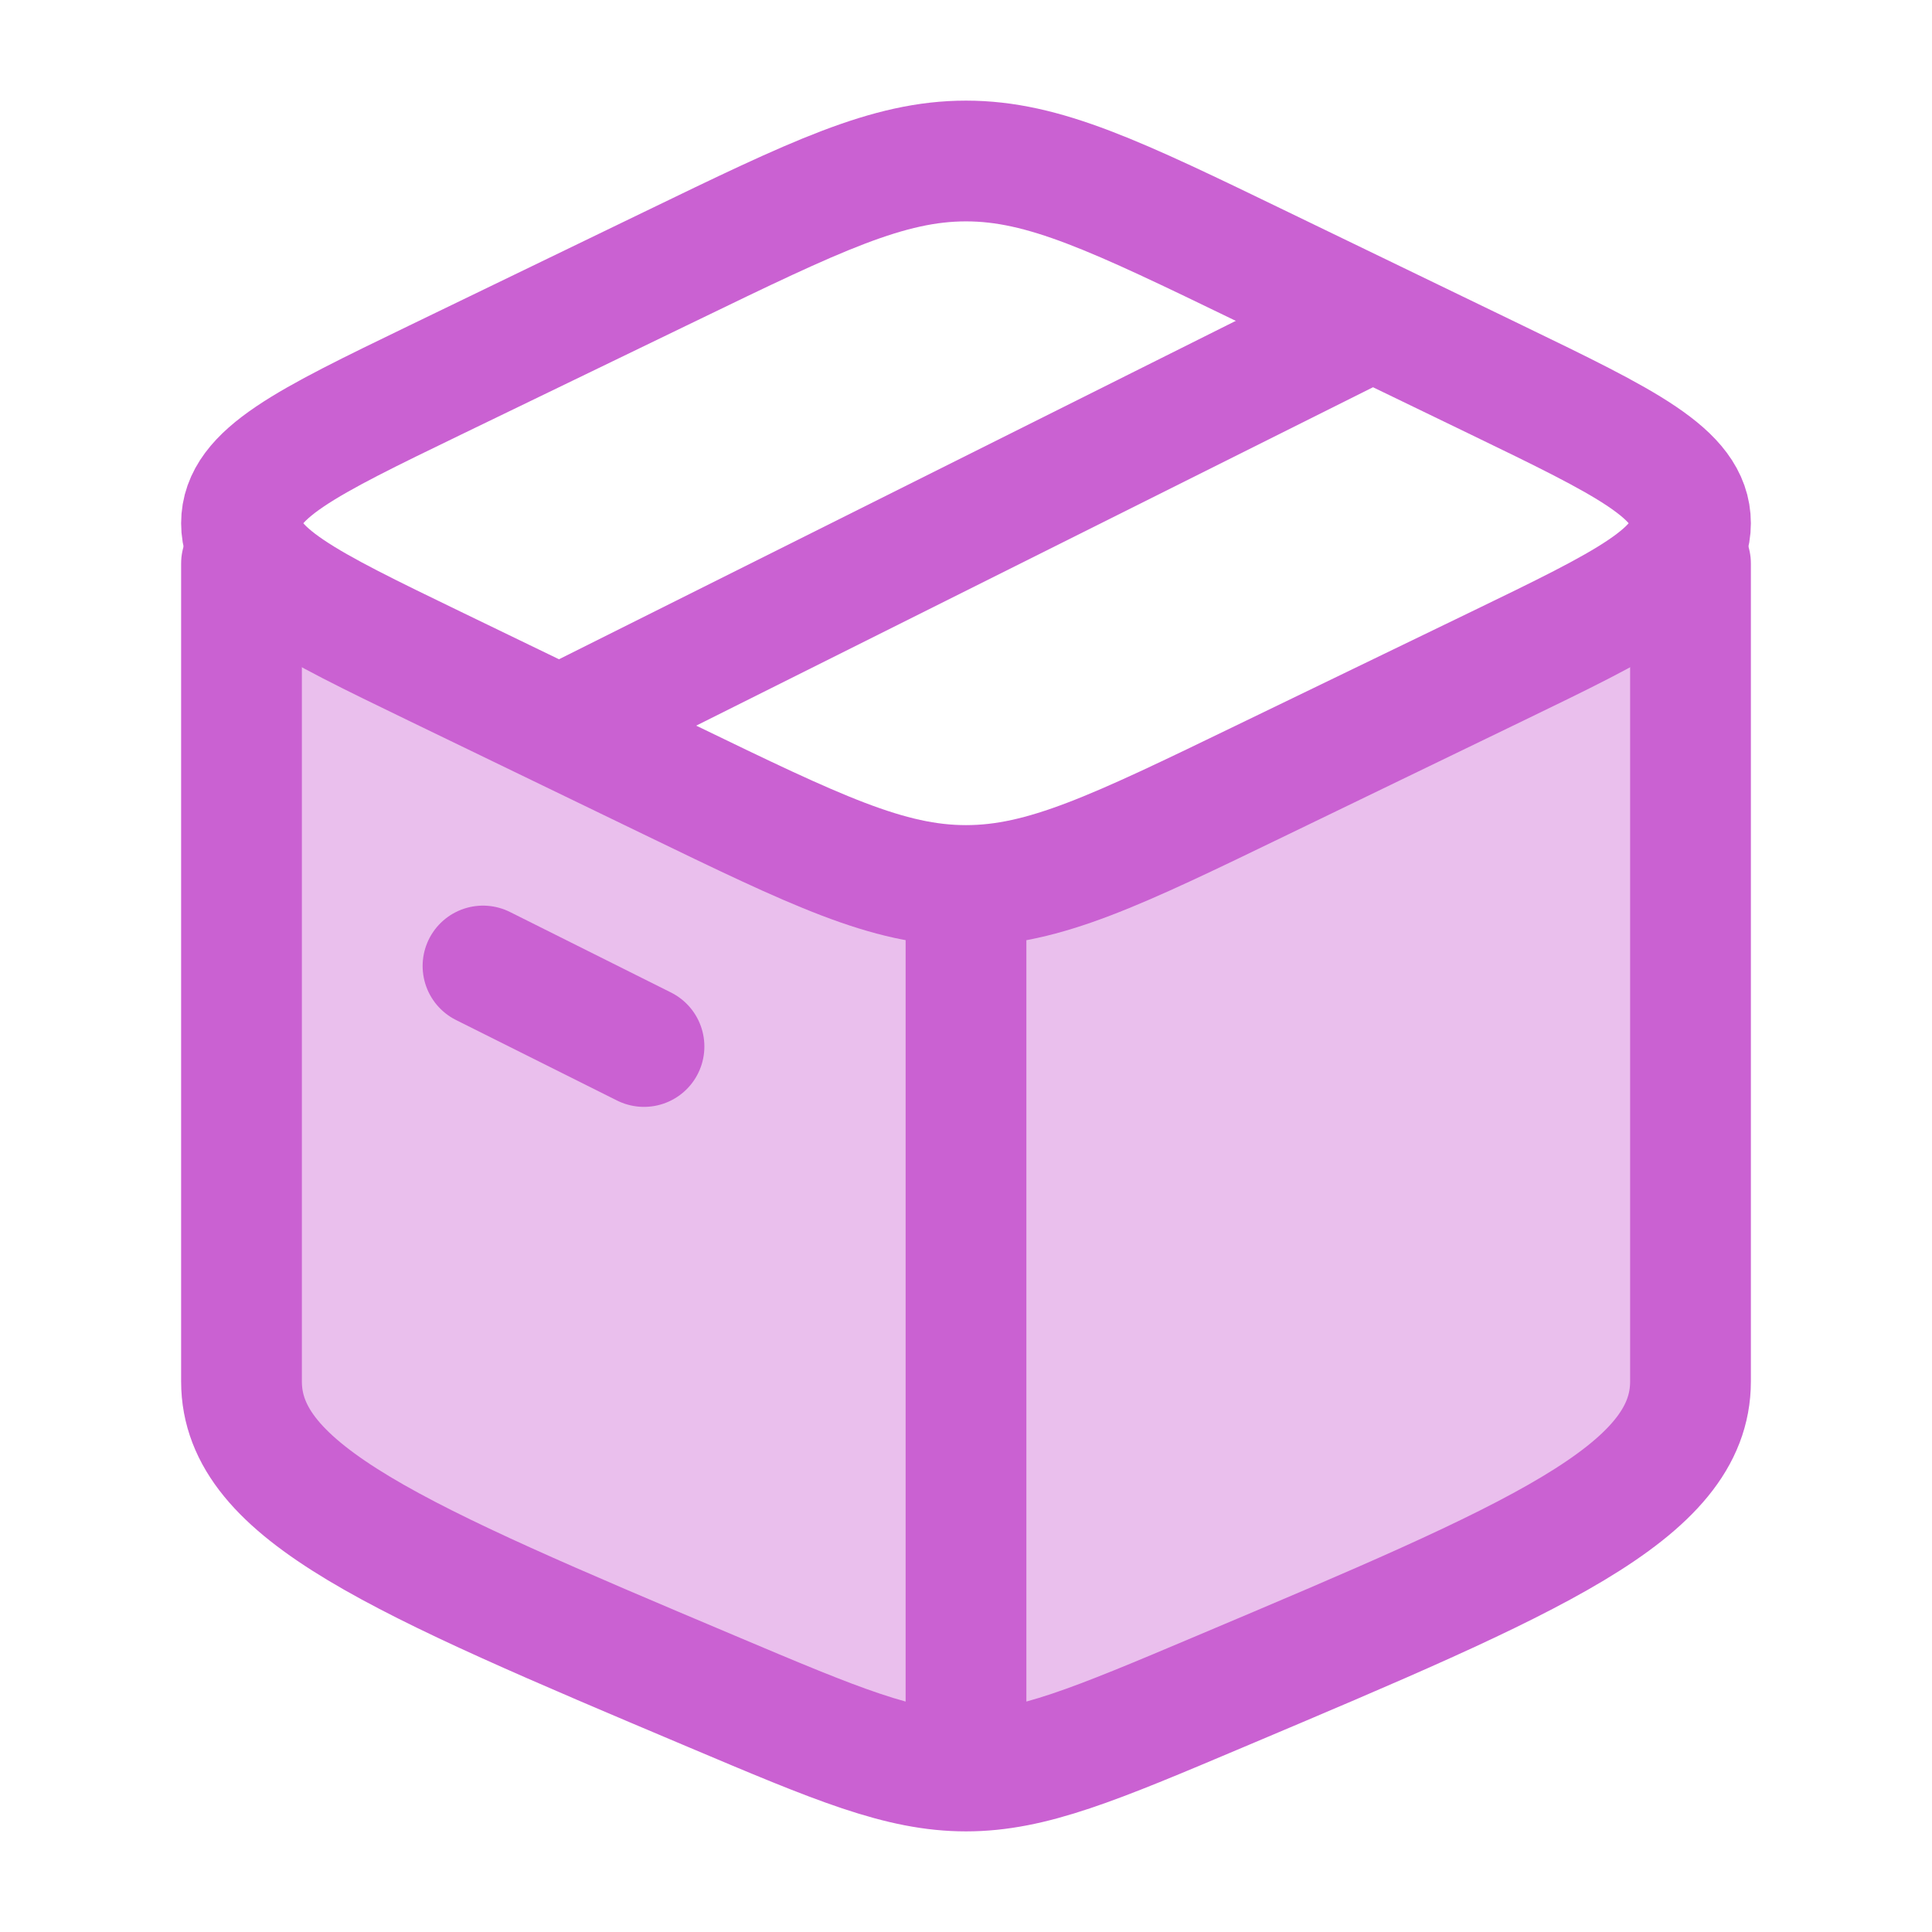
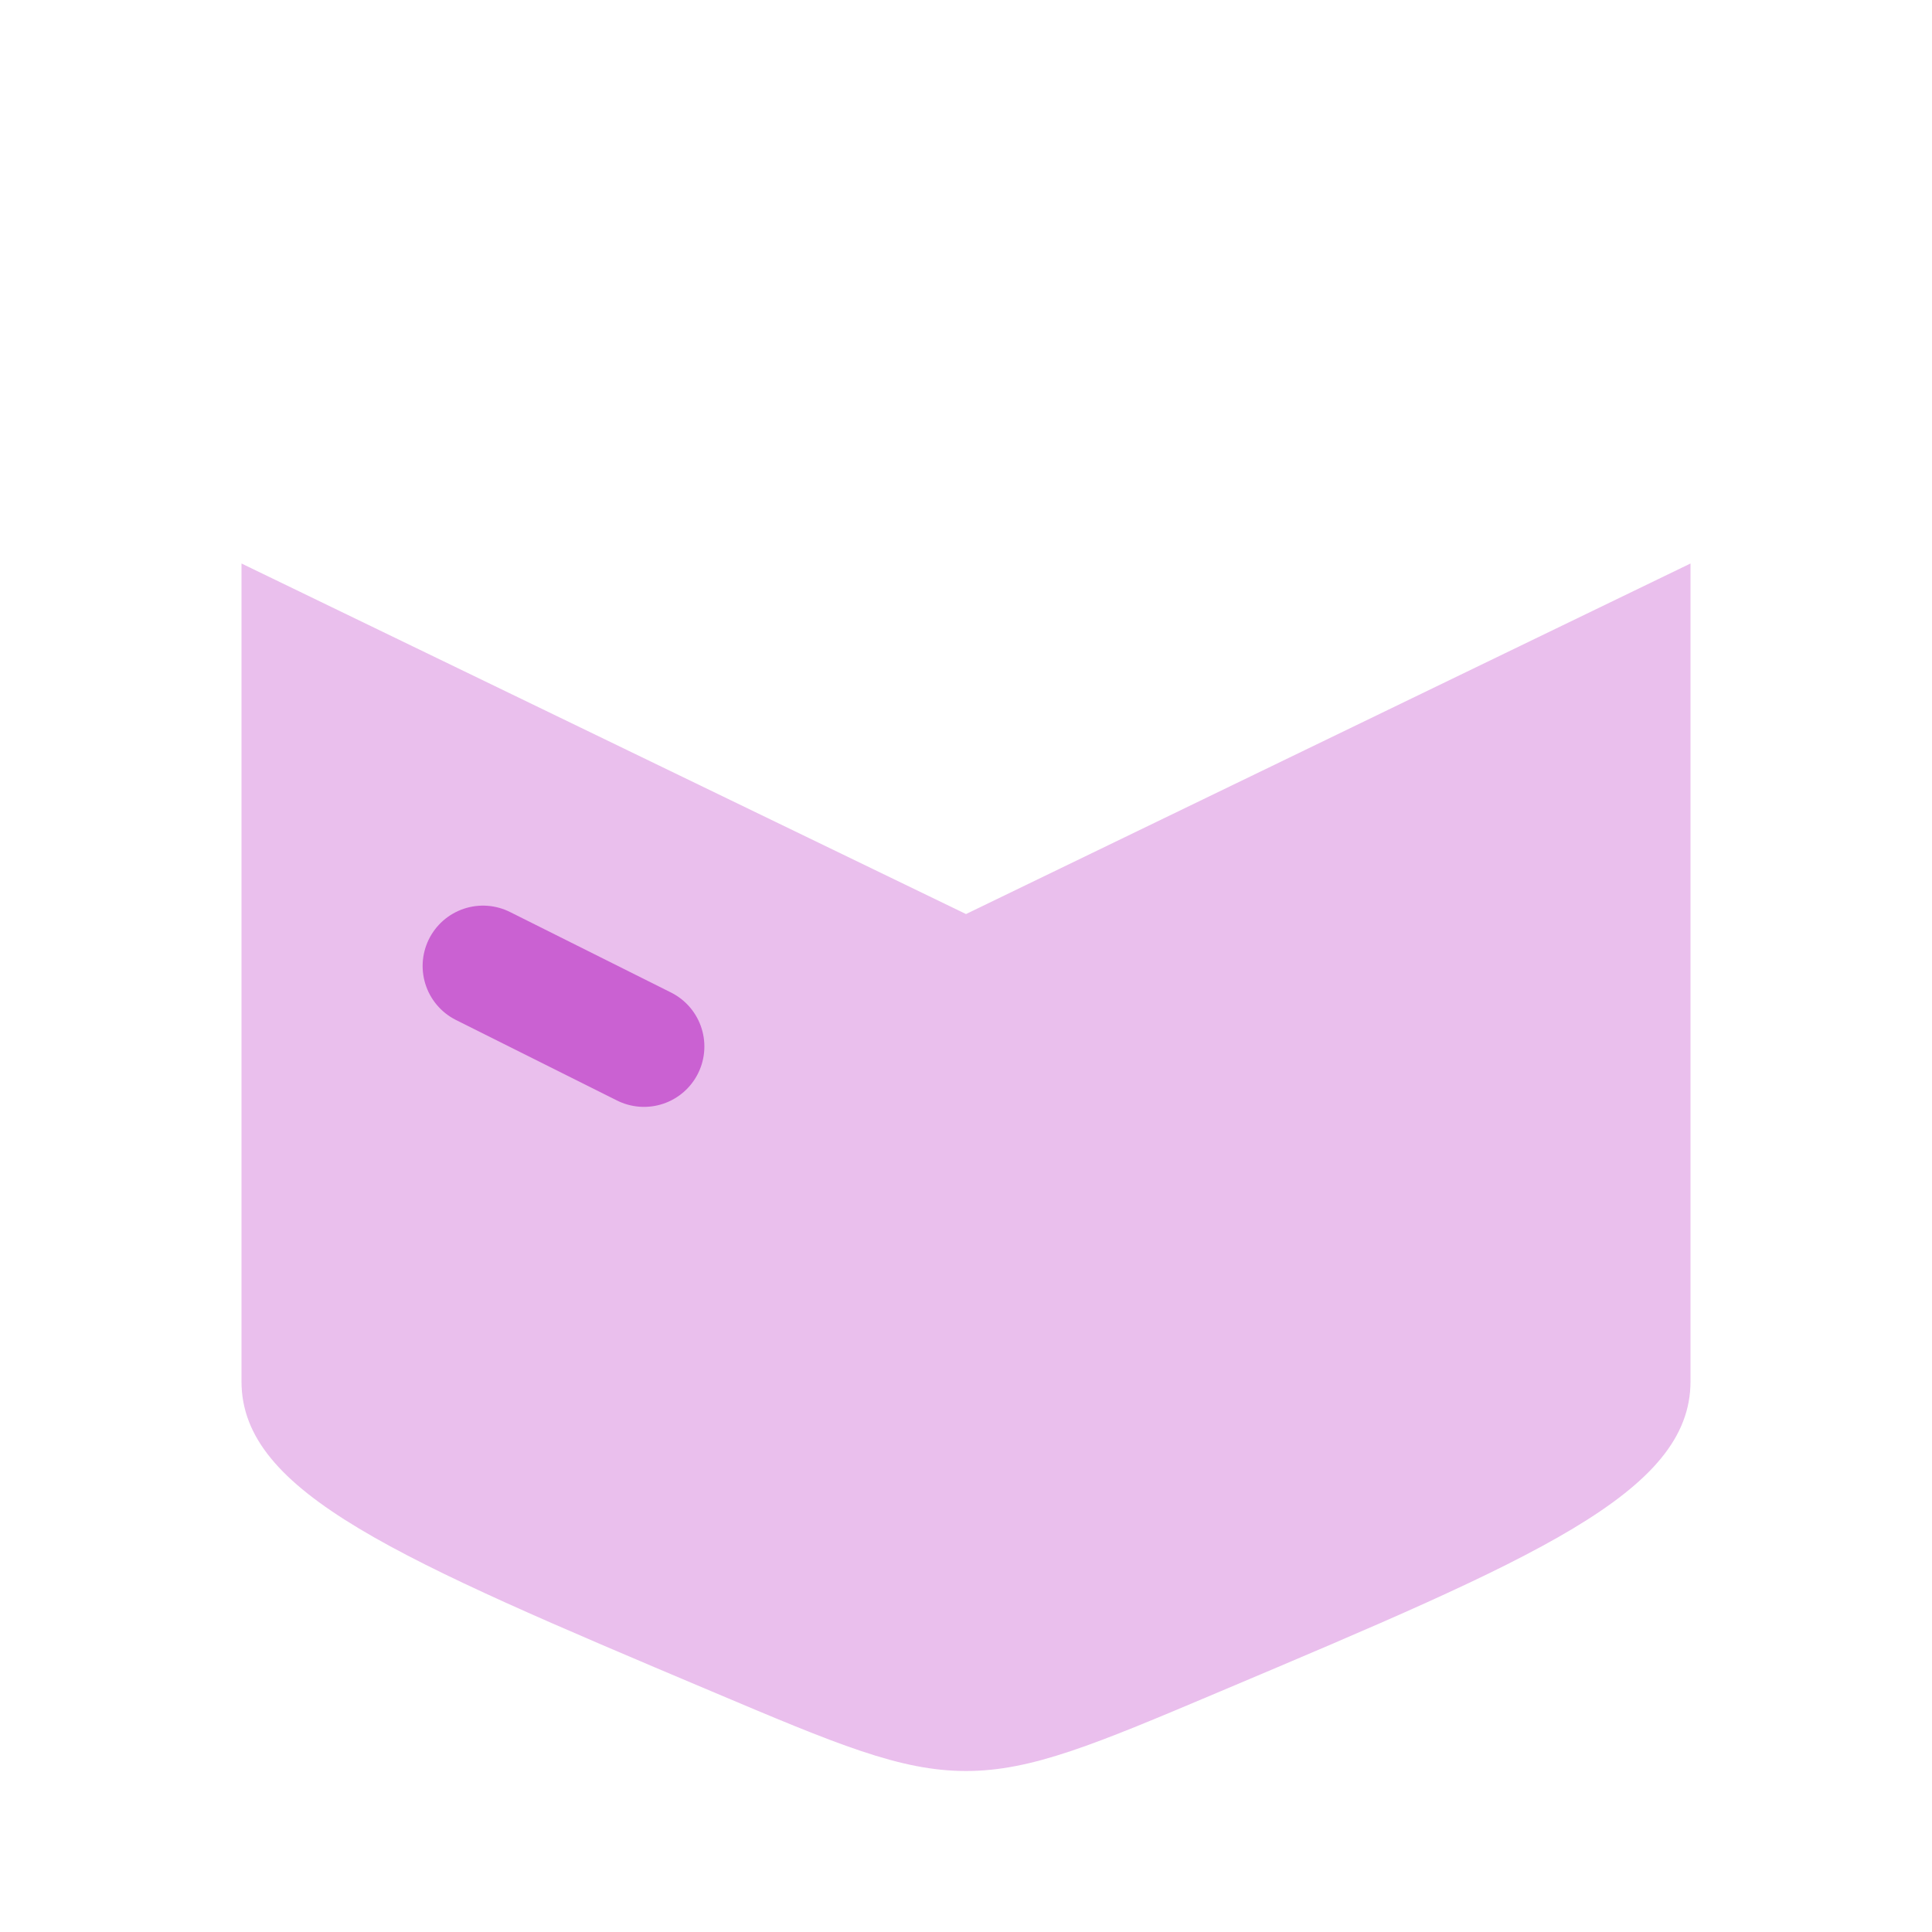
<svg xmlns="http://www.w3.org/2000/svg" width="36" height="36" viewBox="0 0 36 36" fill="none">
  <g id="Frame">
    <path id="Vector" opacity="0.4" d="M31.5 25.742C31.5 27.816 28.582 29.049 22.745 31.514C20.4 32.505 19.227 33 18 33C16.773 33 15.6 32.505 13.255 31.514C7.418 29.049 4.5 27.816 4.5 25.742V10.5L18 17.032L31.5 10.5V25.742Z" fill="#CA61D2" />
-     <path id="Vector_2" d="M18 33C16.773 33 15.6 32.505 13.255 31.514C7.418 29.049 4.5 27.816 4.5 25.742C4.5 25.161 4.5 15.097 4.5 10.5M18 33C19.227 33 20.4 32.505 22.745 31.514C28.582 29.049 31.5 27.816 31.5 25.742V10.5M18 33V17.032" stroke="#CA61D2" stroke-width="2.25" stroke-linecap="round" stroke-linejoin="round" />
-     <path id="Vector_3" d="M12.489 14.537L8.107 12.417C5.702 11.253 4.5 10.671 4.5 9.75C4.5 8.829 5.702 8.247 8.107 7.083L12.489 4.963C15.193 3.654 16.546 3 18 3C19.454 3 20.807 3.654 23.511 4.963L27.893 7.083C30.298 8.247 31.5 8.829 31.5 9.75C31.5 10.671 30.298 11.253 27.893 12.417L23.511 14.537C20.807 15.846 19.454 16.5 18 16.5C16.546 16.5 15.193 15.846 12.489 14.537Z" stroke="#CA61D2" stroke-width="2.25" stroke-linecap="round" stroke-linejoin="round" />
    <path id="Vector_4" d="M9 18L12 19.5" stroke="#CA61D2" stroke-width="2.25" stroke-linecap="round" stroke-linejoin="round" />
-     <path id="Vector_5" d="M25.5 6L10.5 13.5" stroke="#CA61D2" stroke-width="2.25" stroke-linecap="round" stroke-linejoin="round" />
  </g>
</svg>